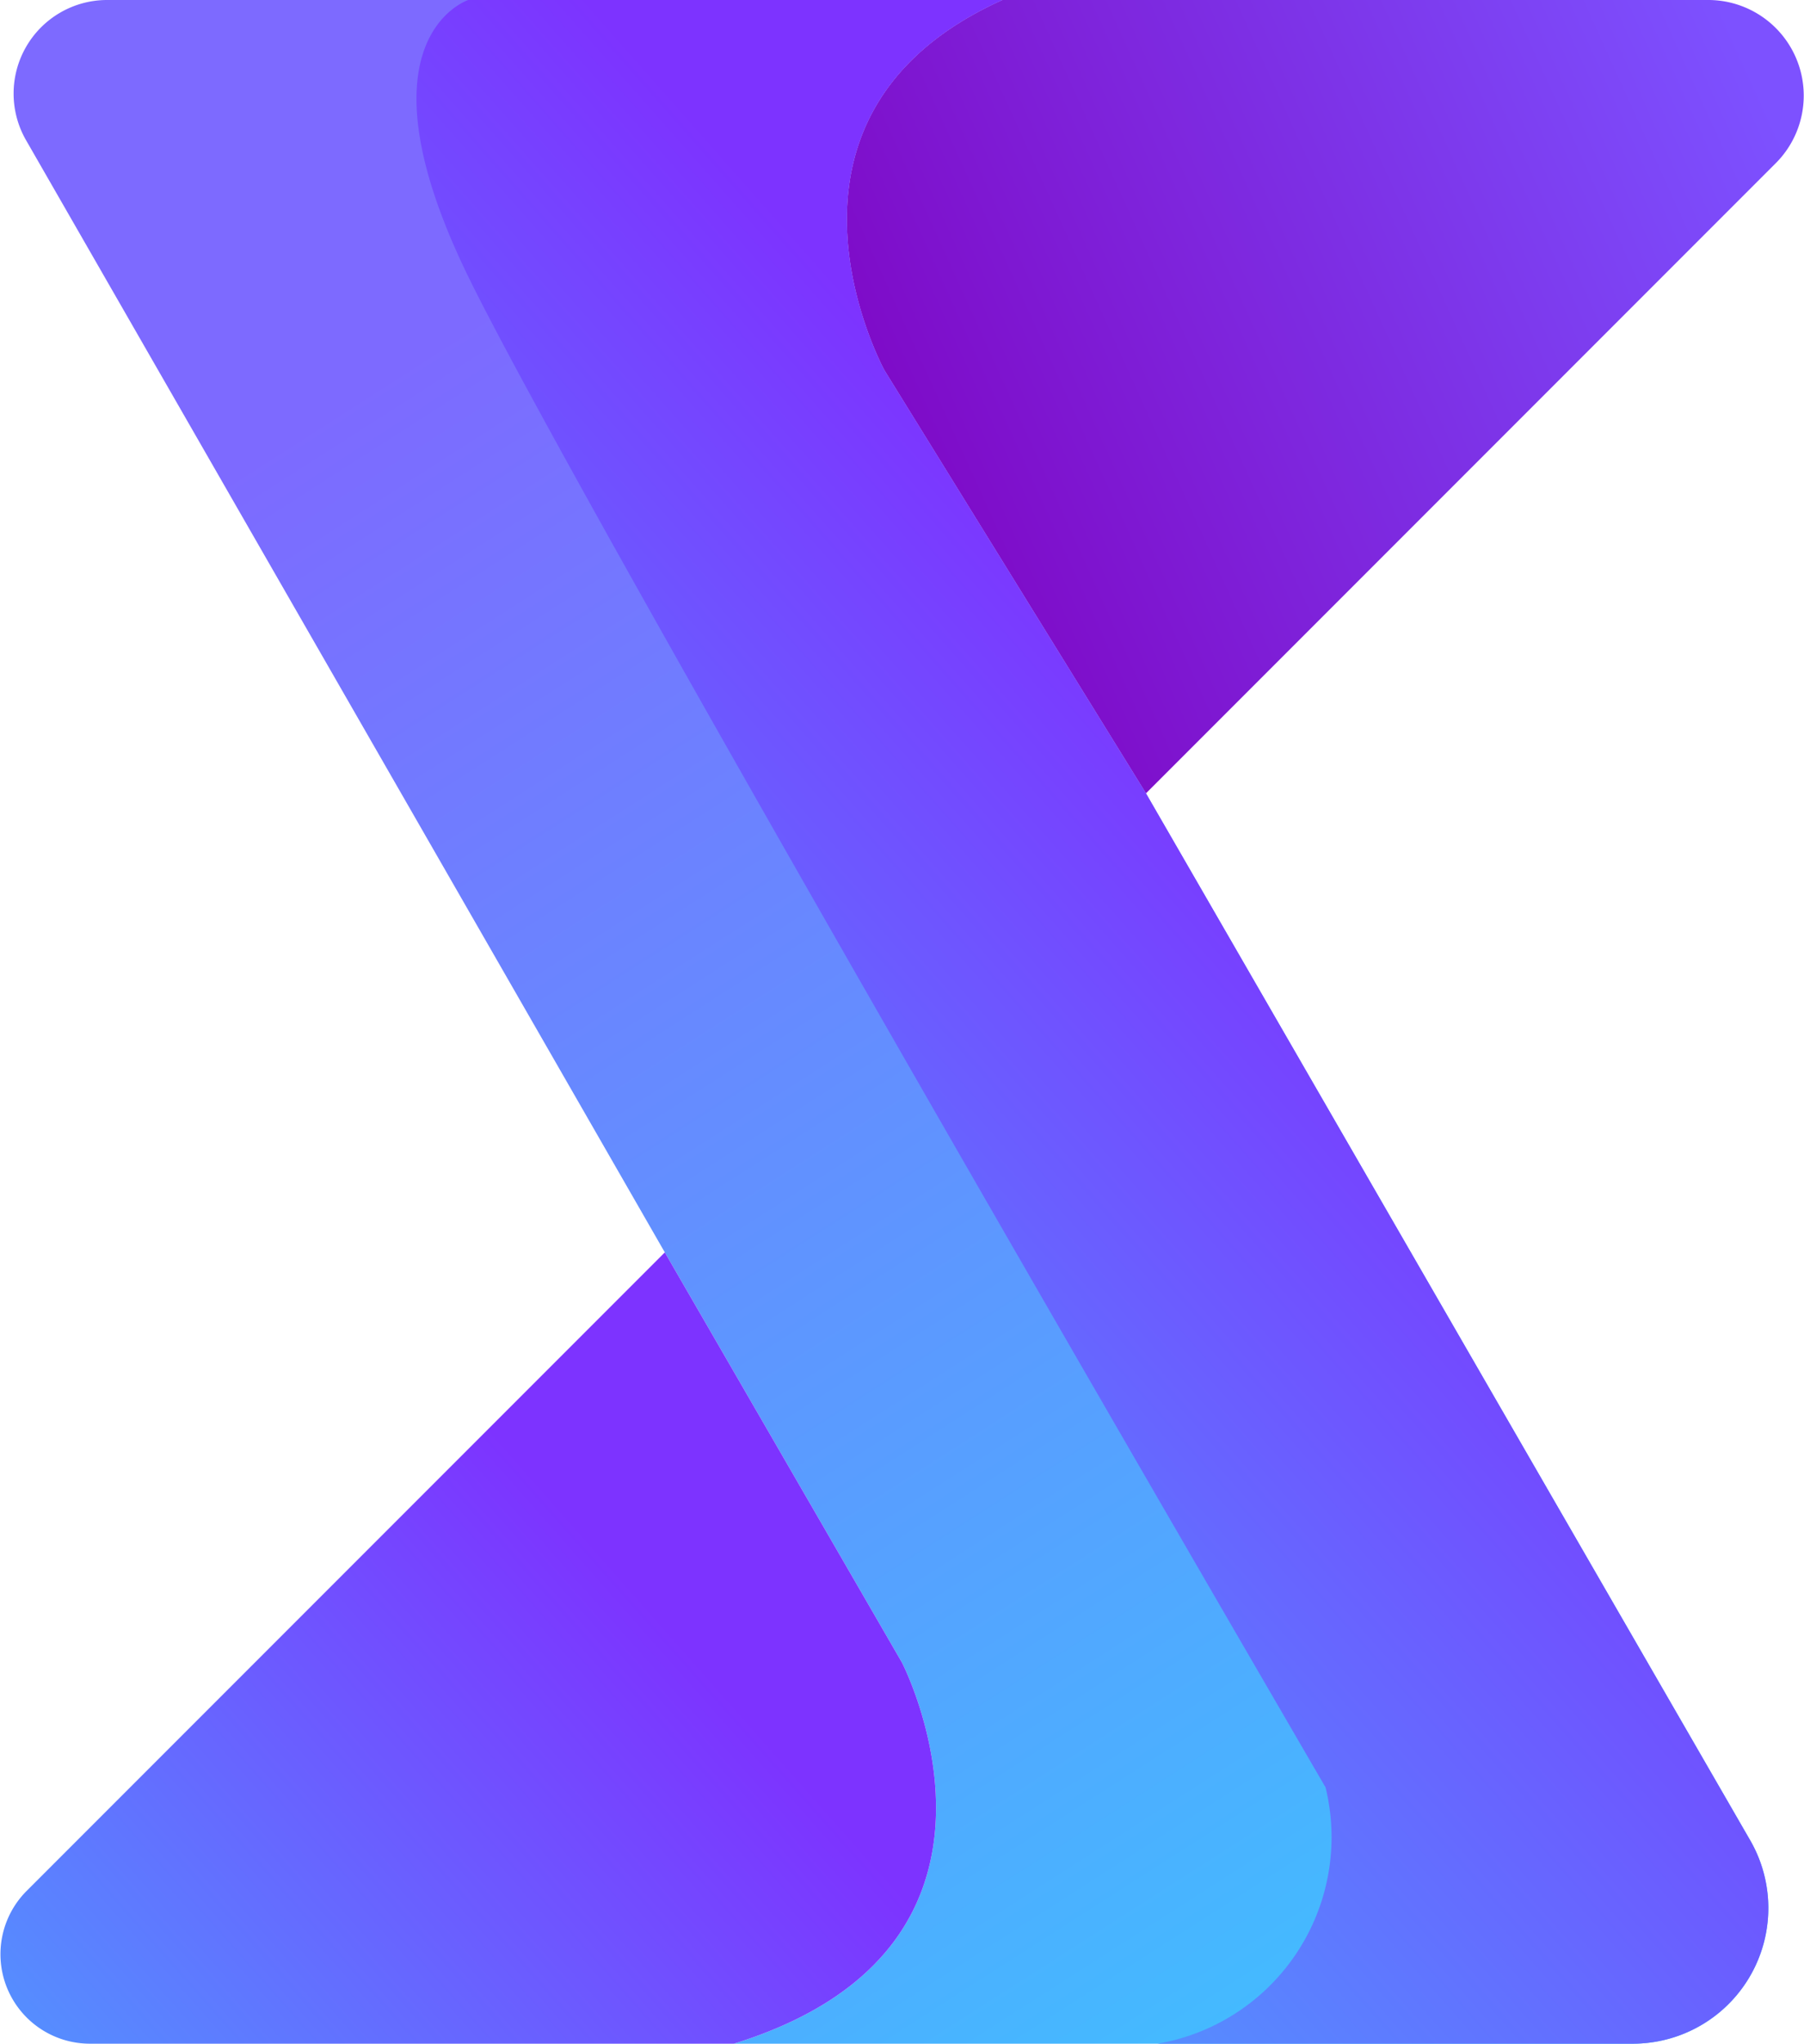
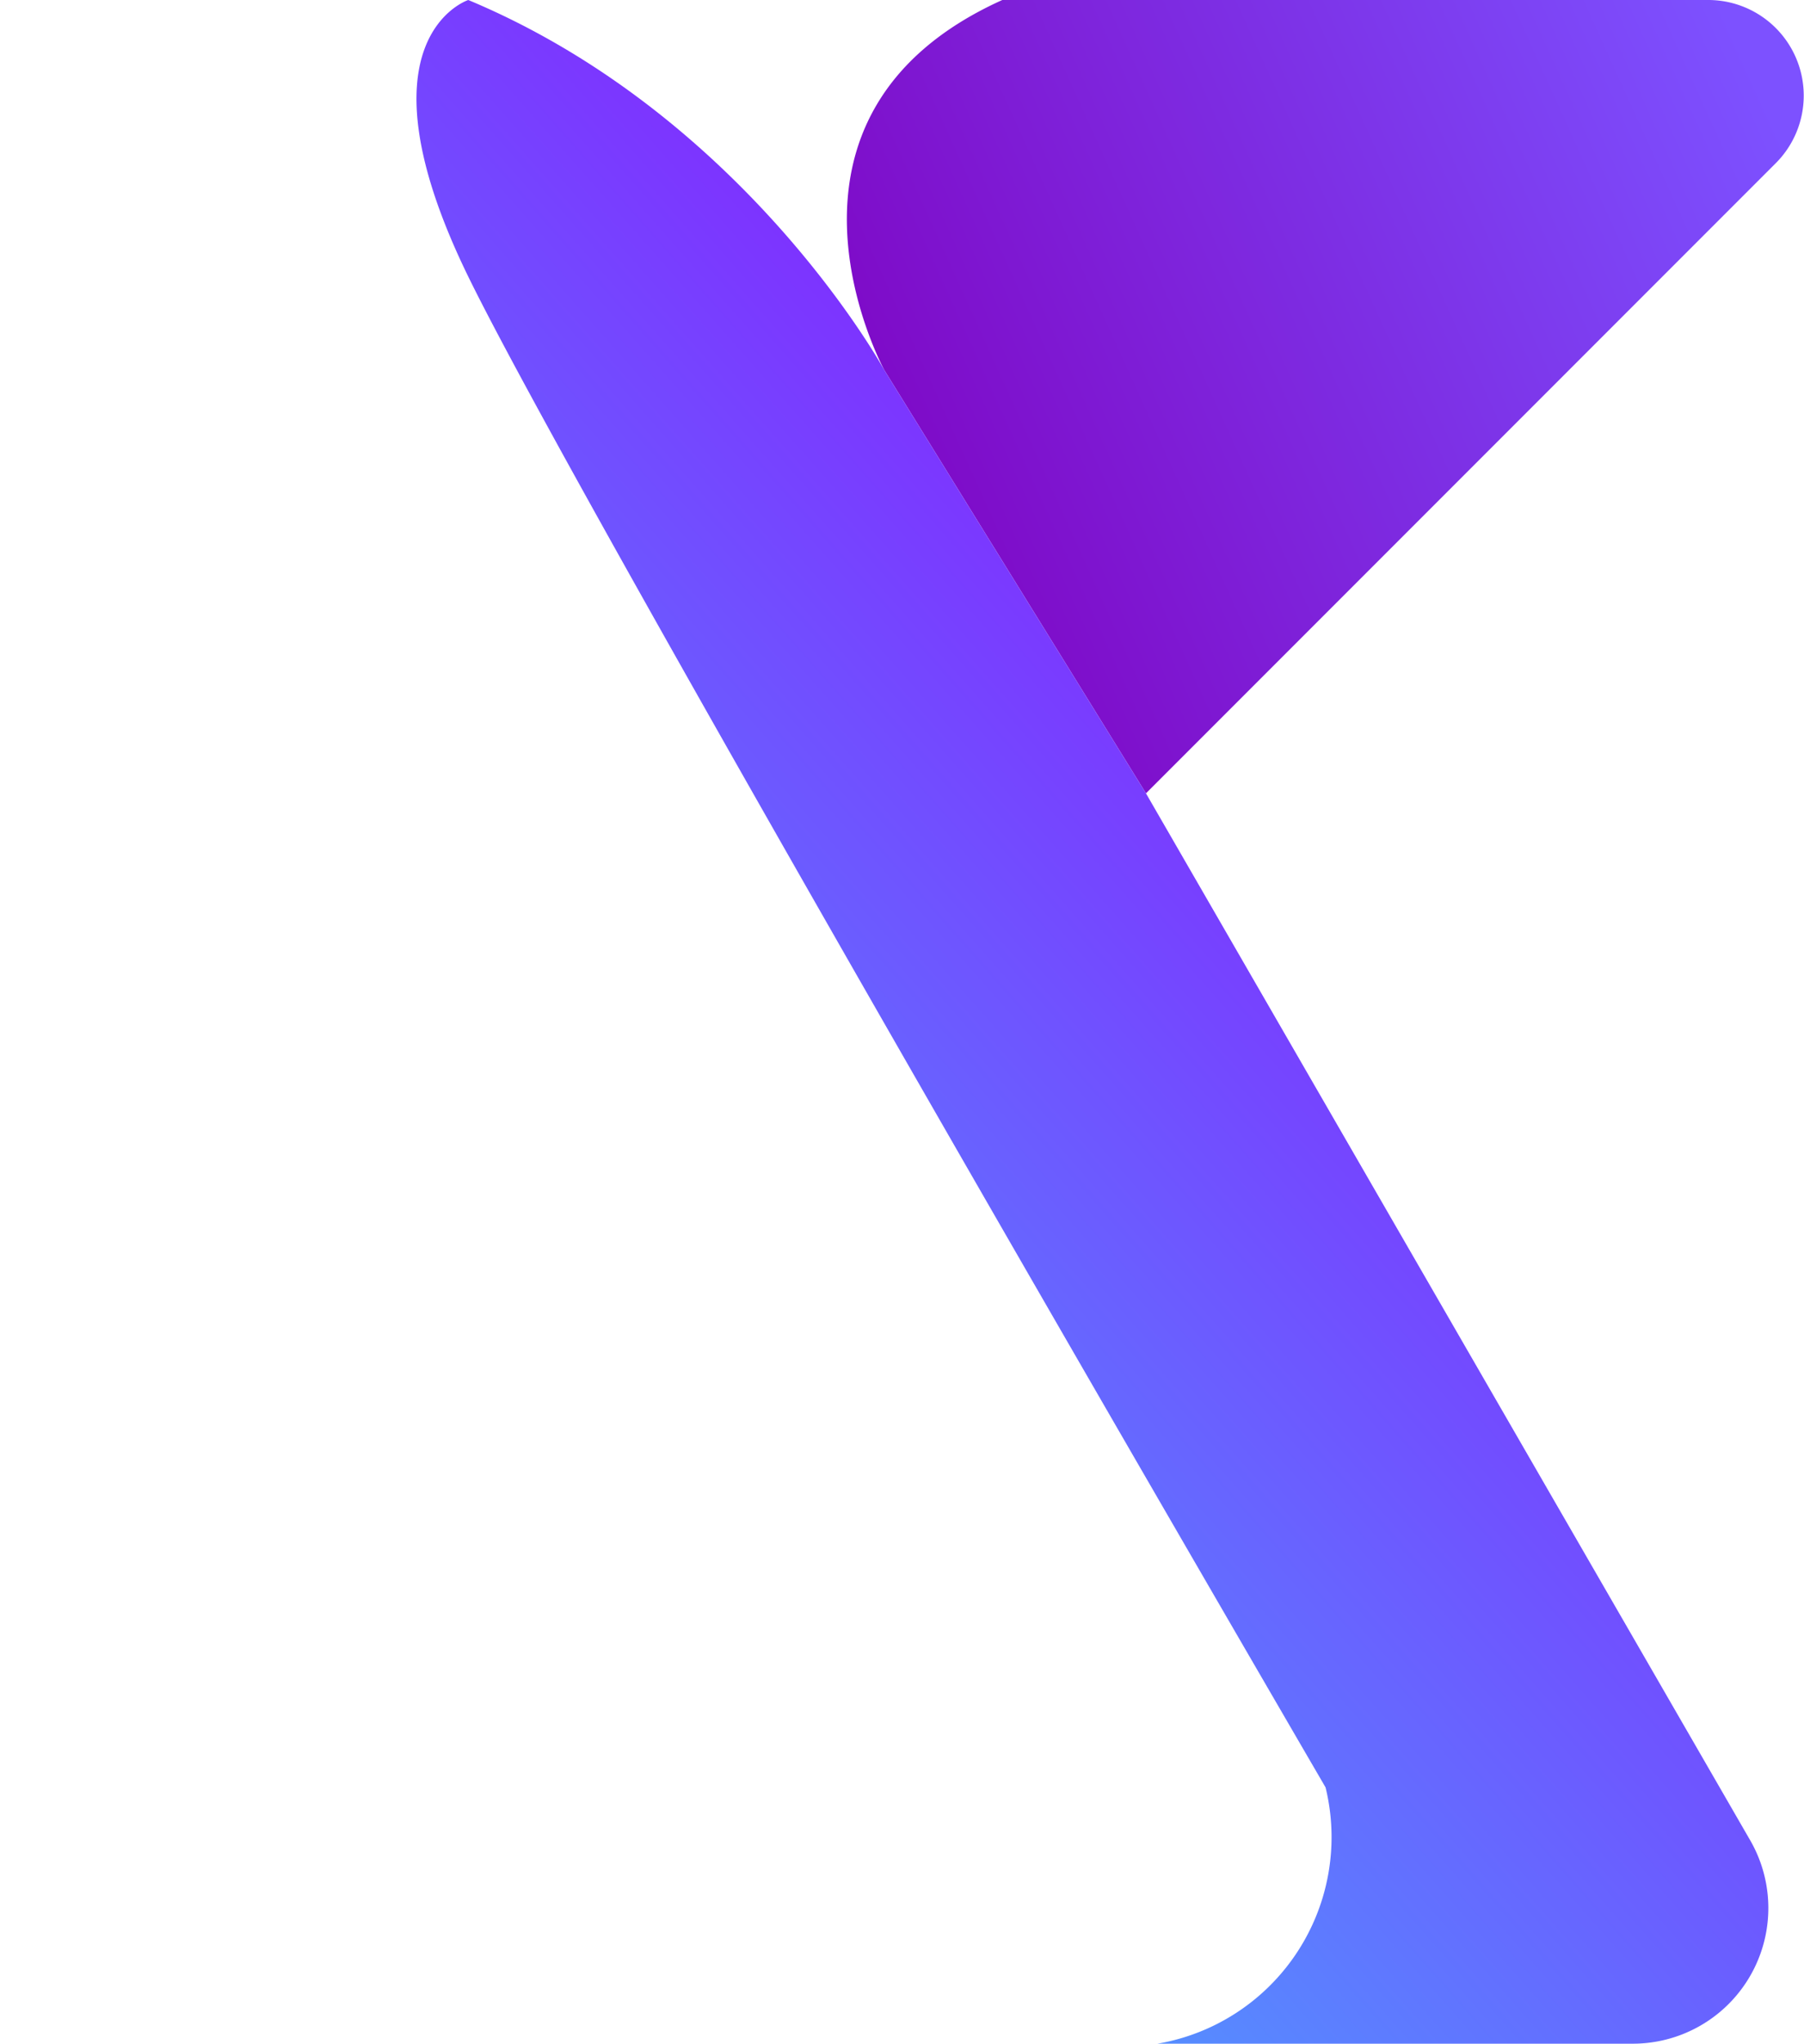
<svg xmlns="http://www.w3.org/2000/svg" xmlns:xlink="http://www.w3.org/1999/xlink" viewBox="0 0 26.62 30.14">
  <defs>
    <style>.cls-1{fill:url(#linear-gradient);}.cls-2{fill:url(#linear-gradient-2);}.cls-3{fill:url(#linear-gradient-3);}.cls-4{fill:url(#linear-gradient-4);}</style>
    <linearGradient id="linear-gradient" x1="6.39" y1="5.05" x2="22.37" y2="30" gradientUnits="userSpaceOnUse">
      <stop offset="0" stop-color="#7d6aff" />
      <stop offset="1" stop-color="#3fc1ff" />
    </linearGradient>
    <linearGradient id="linear-gradient-2" x1="12.13" y1="23.04" x2="-2.51" y2="35.99" gradientUnits="userSpaceOnUse">
      <stop offset="0.12" stop-color="#7d33ff" />
      <stop offset="1" stop-color="#3fc1ff" />
    </linearGradient>
    <linearGradient id="linear-gradient-3" x1="11.6" y1="7.77" x2="27.39" y2="0.62" gradientUnits="userSpaceOnUse">
      <stop offset="0" stop-color="#7e00bf" />
      <stop offset="0.91" stop-color="#7d51ff" />
    </linearGradient>
    <linearGradient id="linear-gradient-4" x1="21.51" y1="10.05" x2="3.13" y2="26.31" xlink:href="#linear-gradient-2" />
  </defs>
  <g id="Layer_2" data-name="Layer 2">
    <g id="Layer_1-2" data-name="Layer 1">
-       <path class="cls-1" d="M24.08,30.14H10.83c4.64-1.44,2.48-5.62,2.48-5.62l-3.5-6.05,0,0L.38,2.06A1.38,1.38,0,0,1,1.57,0H14.79C11,1.71,13.05,5.46,13.05,5.46l3.86,6.24,8.91,15.43A2,2,0,0,1,24.08,30.14Z" />
-       <path class="cls-2" d="M10.83,30.14H1.32a1.32,1.32,0,0,1-.93-2.25l9.42-9.42,3.5,6.05S15.47,28.7,10.83,30.14Z" />
      <path class="cls-3" d="M26.21,2.4l-9.3,9.3L13.05,5.46S11,1.71,14.79,0H25.22A1.41,1.41,0,0,1,26.21,2.4Z" />
-       <path class="cls-4" d="M24.08,30.14h-7a3.09,3.09,0,0,0,2.48-3.78S8.63,7.6,6.91,4.08,6.91,0,6.91,0h7.88C11,1.71,13.05,5.46,13.05,5.46l3.86,6.24,8.91,15.43A2,2,0,0,1,24.08,30.14Z" />
+       <path class="cls-4" d="M24.08,30.14h-7a3.09,3.09,0,0,0,2.48-3.78S8.63,7.6,6.91,4.08,6.91,0,6.91,0C11,1.71,13.05,5.46,13.05,5.46l3.86,6.24,8.91,15.43A2,2,0,0,1,24.08,30.14Z" />
    </g>
  </g>
</svg>